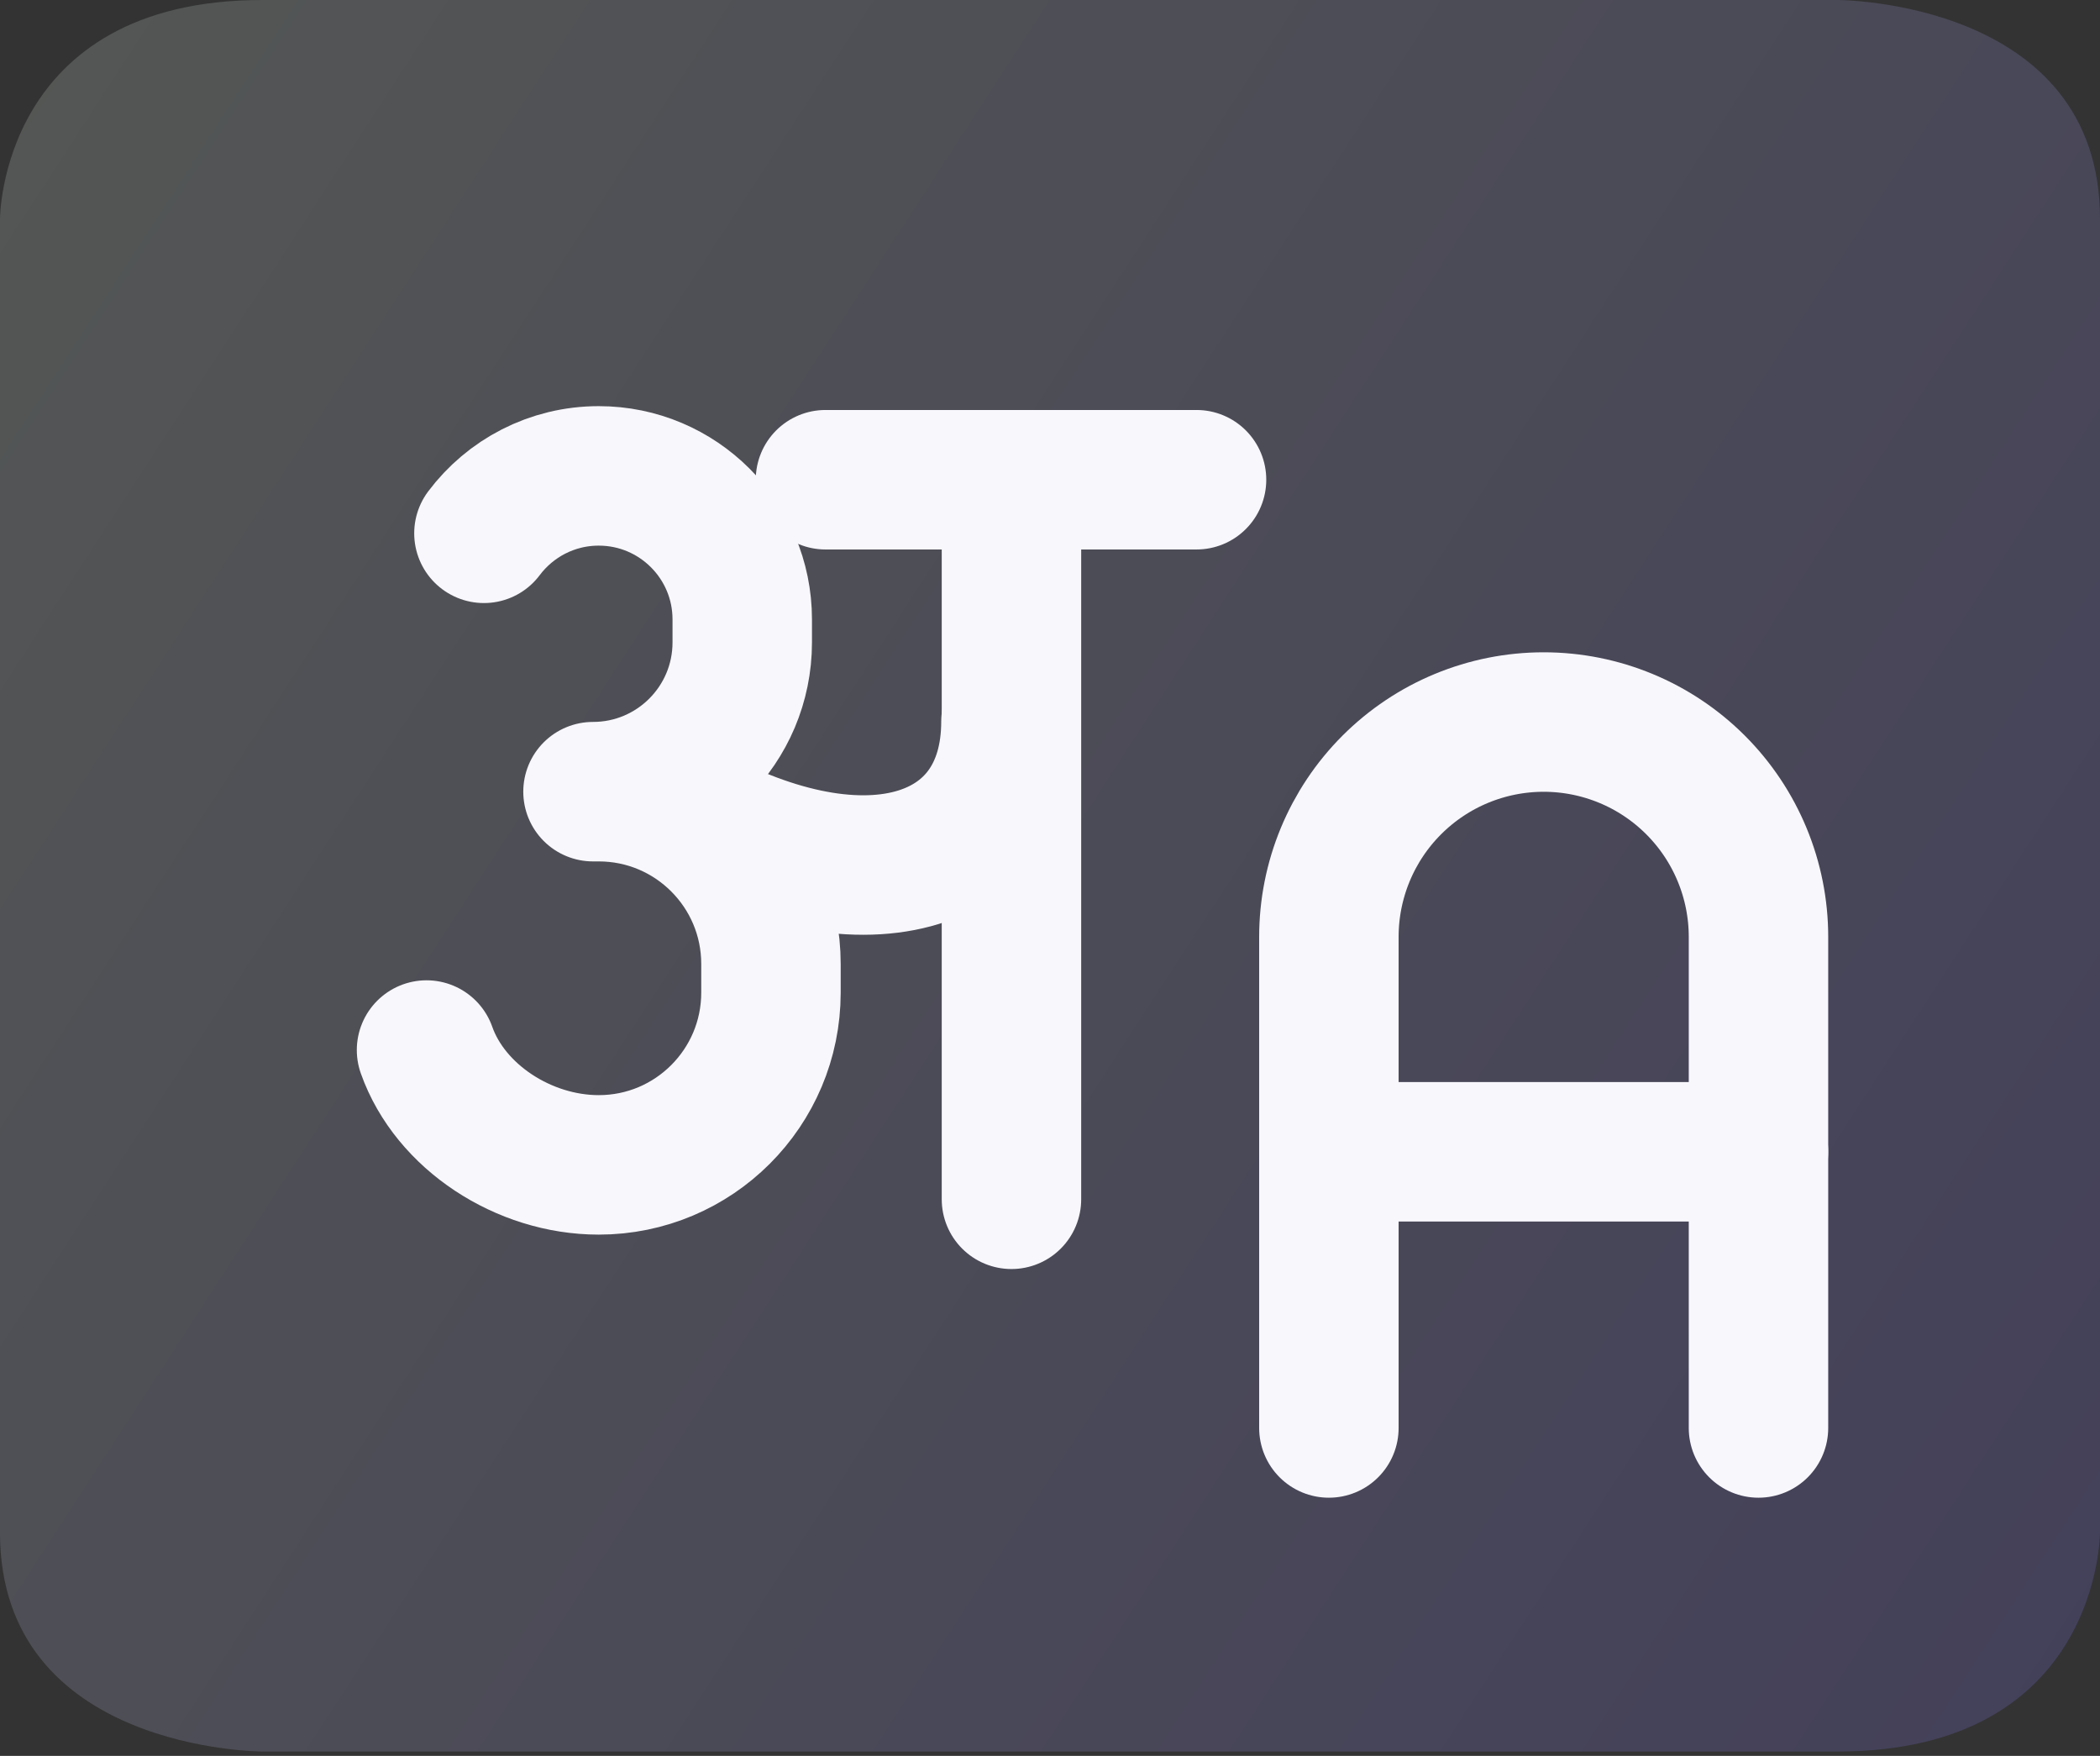
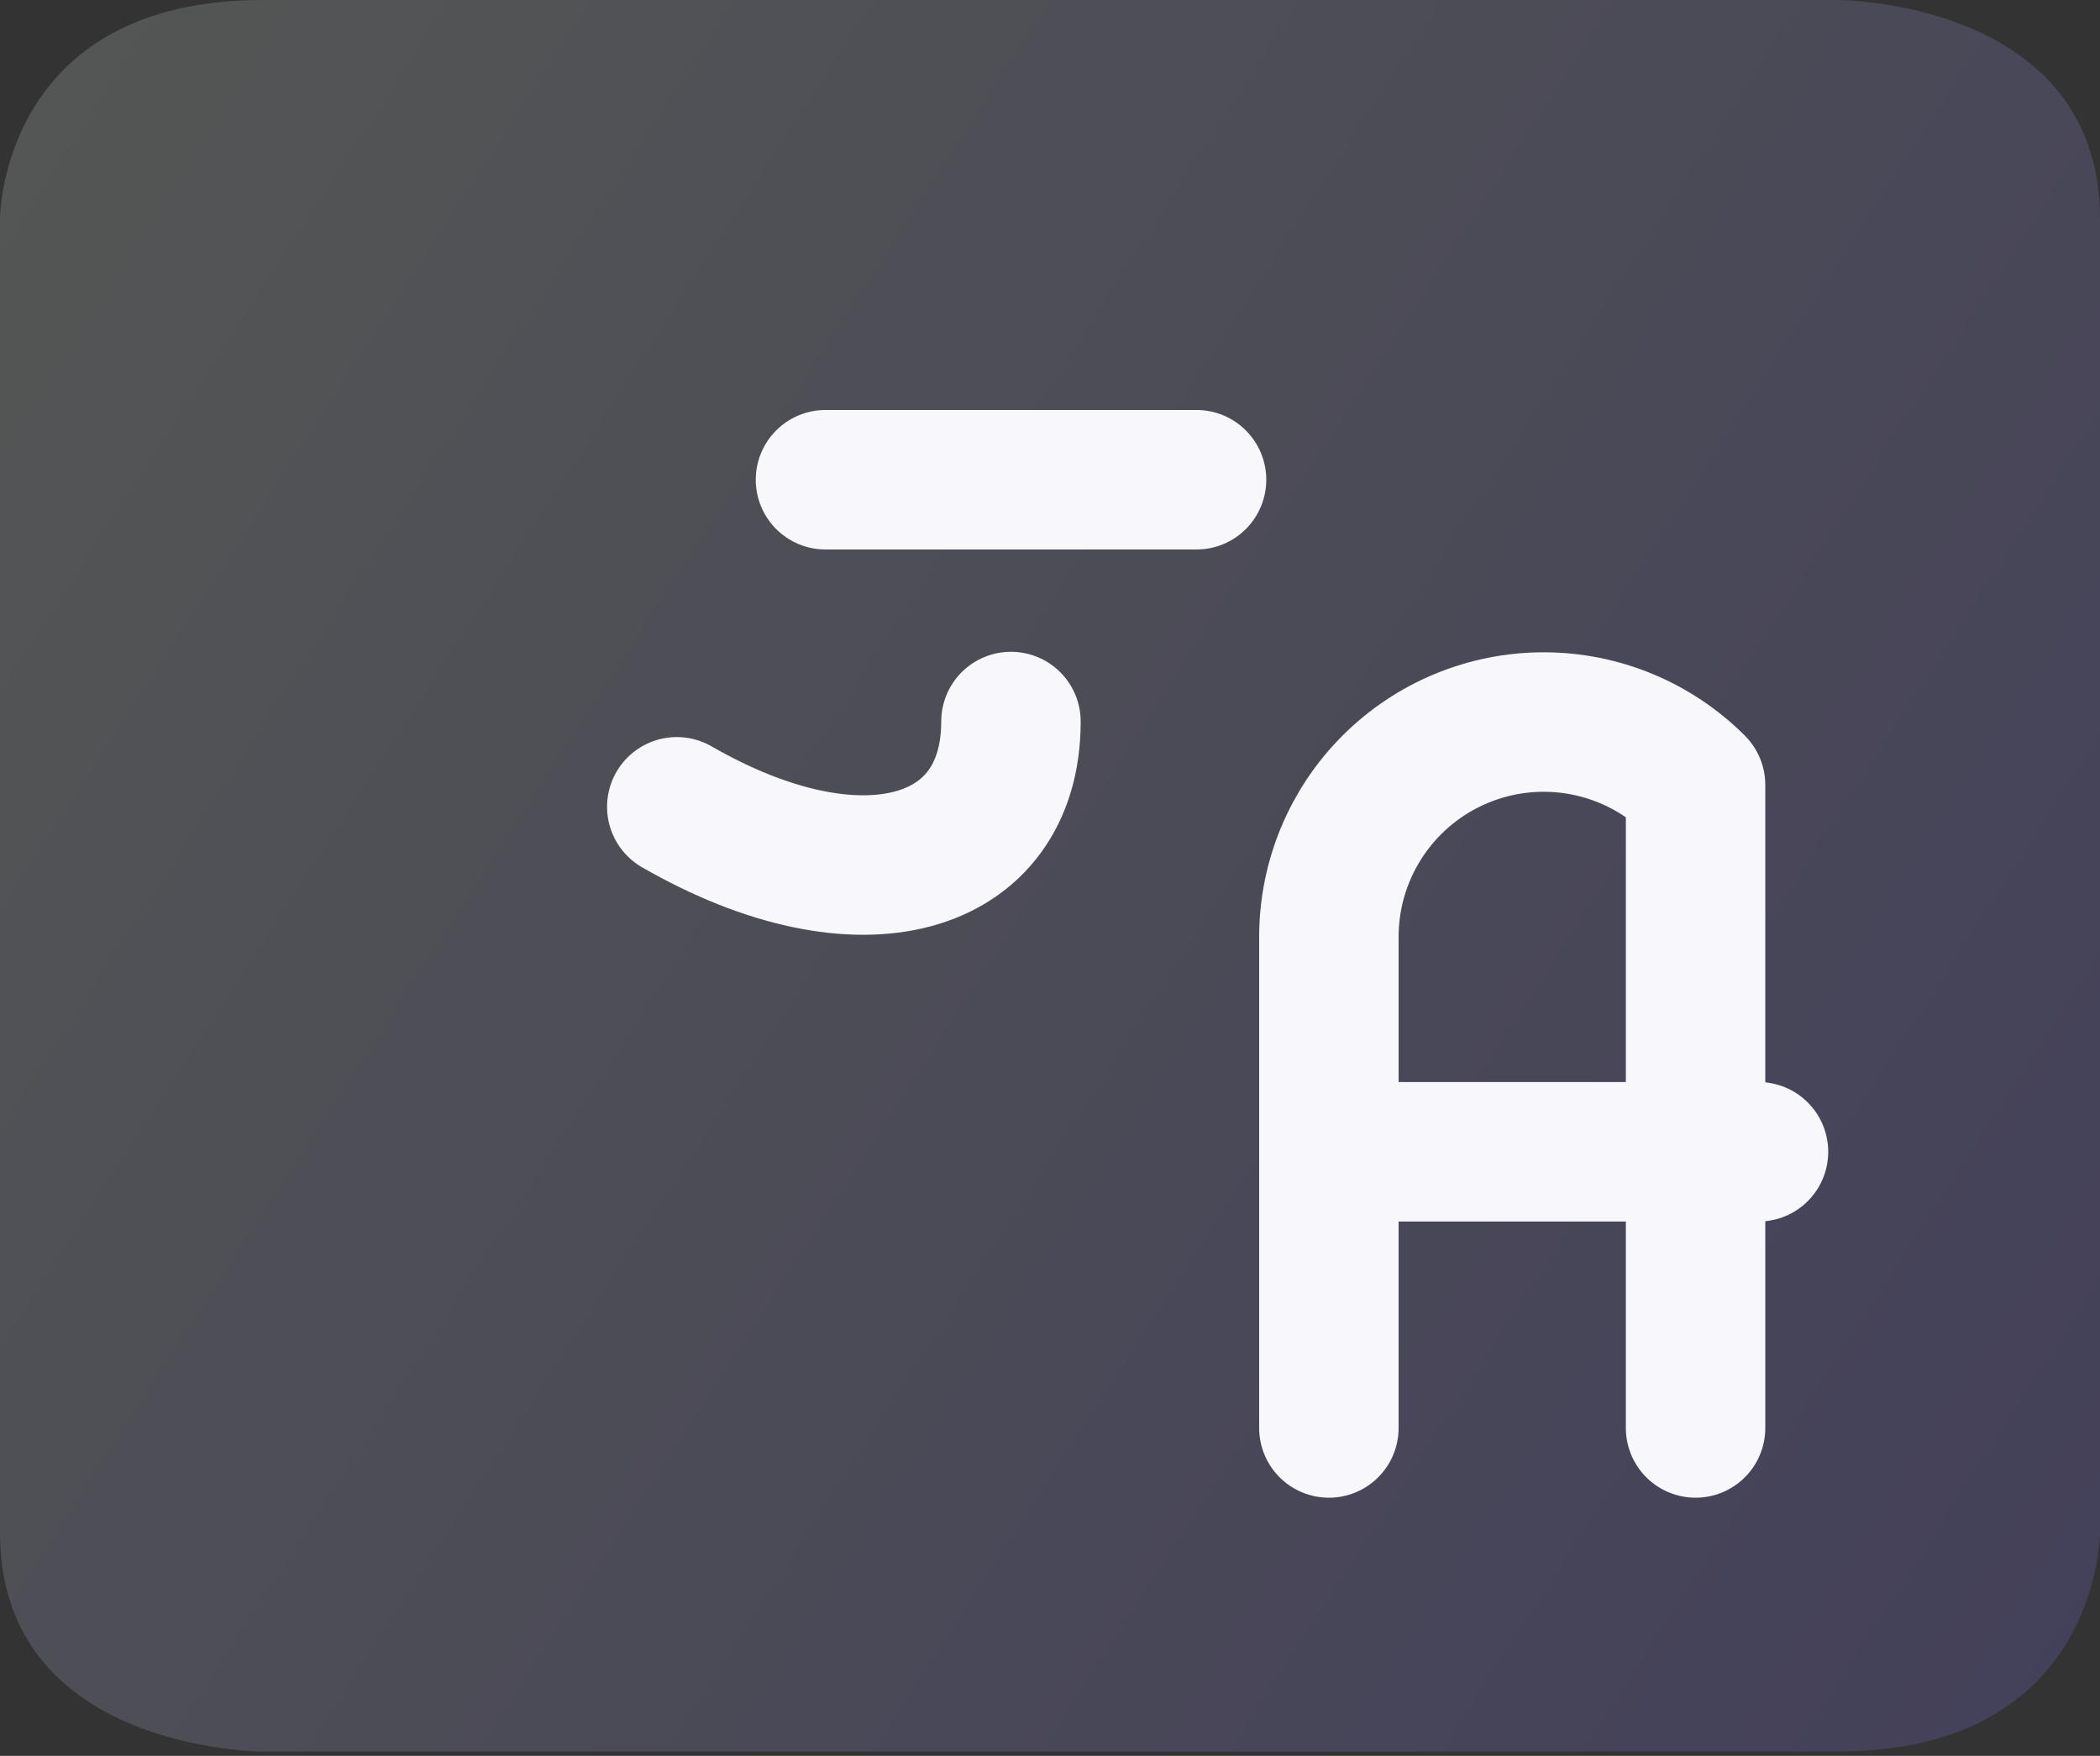
<svg xmlns="http://www.w3.org/2000/svg" width="128" height="107" viewBox="0 0 128 107" fill="none">
  <rect x="0" y="0" width="128" height="107" fill="#333333" stroke="none" />
  <path d="M15.999 0H112C112 0 128 0 128 13.342V93.393C128 93.393 128 106.735 112 106.735H15.999C15.999 106.735 -0.001 106.735 -0.001 93.393V13.342C-0.001 13.342 -0.001 0 15.999 0Z" fill="url(#paint0_linear_5250_17768)" fill-opacity="0.2" />
-   <path d="M25.998 63.988C27.439 68.065 31.925 70.986 36.495 70.986C42.292 70.986 46.992 66.286 46.992 60.489V58.74C46.992 52.943 42.292 48.243 36.495 48.243H36.145C41.169 48.243 45.242 44.171 45.242 39.147V37.747C45.242 32.916 41.326 29 36.495 29C33.633 29 31.093 30.374 29.497 32.499" stroke="#F8F7FC" stroke-width="8.5" stroke-linecap="round" stroke-linejoin="round" />
  <path d="M50.315 29.234H72.932" stroke="#F8F7FC" stroke-width="8.5" stroke-linecap="round" stroke-linejoin="round" />
-   <path d="M61.651 29.234V73.083" stroke="#F8F7FC" stroke-width="8.5" stroke-linecap="round" stroke-linejoin="round" />
  <path d="M41.252 49.166C52.484 55.628 61.62 52.892 61.62 43.969" stroke="#F8F7FC" stroke-width="8.5" stroke-linecap="round" stroke-linejoin="round" />
  <path d="M80.999 70.188H107.184" stroke="#F8F7FC" stroke-width="8.5" stroke-linecap="round" stroke-linejoin="round" />
-   <path d="M80.999 87.018V57.093C80.999 53.62 82.378 50.29 84.833 47.835C87.289 45.379 90.619 44 94.091 44C97.563 44 100.893 45.379 103.349 47.835C105.804 50.29 107.184 53.62 107.184 57.093V87.018" stroke="#F8F7FC" stroke-width="8.5" stroke-linecap="round" stroke-linejoin="round" />
+   <path d="M80.999 87.018V57.093C80.999 53.62 82.378 50.29 84.833 47.835C87.289 45.379 90.619 44 94.091 44C97.563 44 100.893 45.379 103.349 47.835V87.018" stroke="#F8F7FC" stroke-width="8.5" stroke-linecap="round" stroke-linejoin="round" />
  <defs>
    <linearGradient id="paint0_linear_5250_17768" x1="-65.77" y1="1.68285e-10" x2="161.63" y2="147.547" gradientUnits="userSpaceOnUse">
      <stop offset="0.157" stop-color="#DEEDD6" />
      <stop offset="0.965" stop-color="#6C56FB" />
    </linearGradient>
  </defs>
</svg>